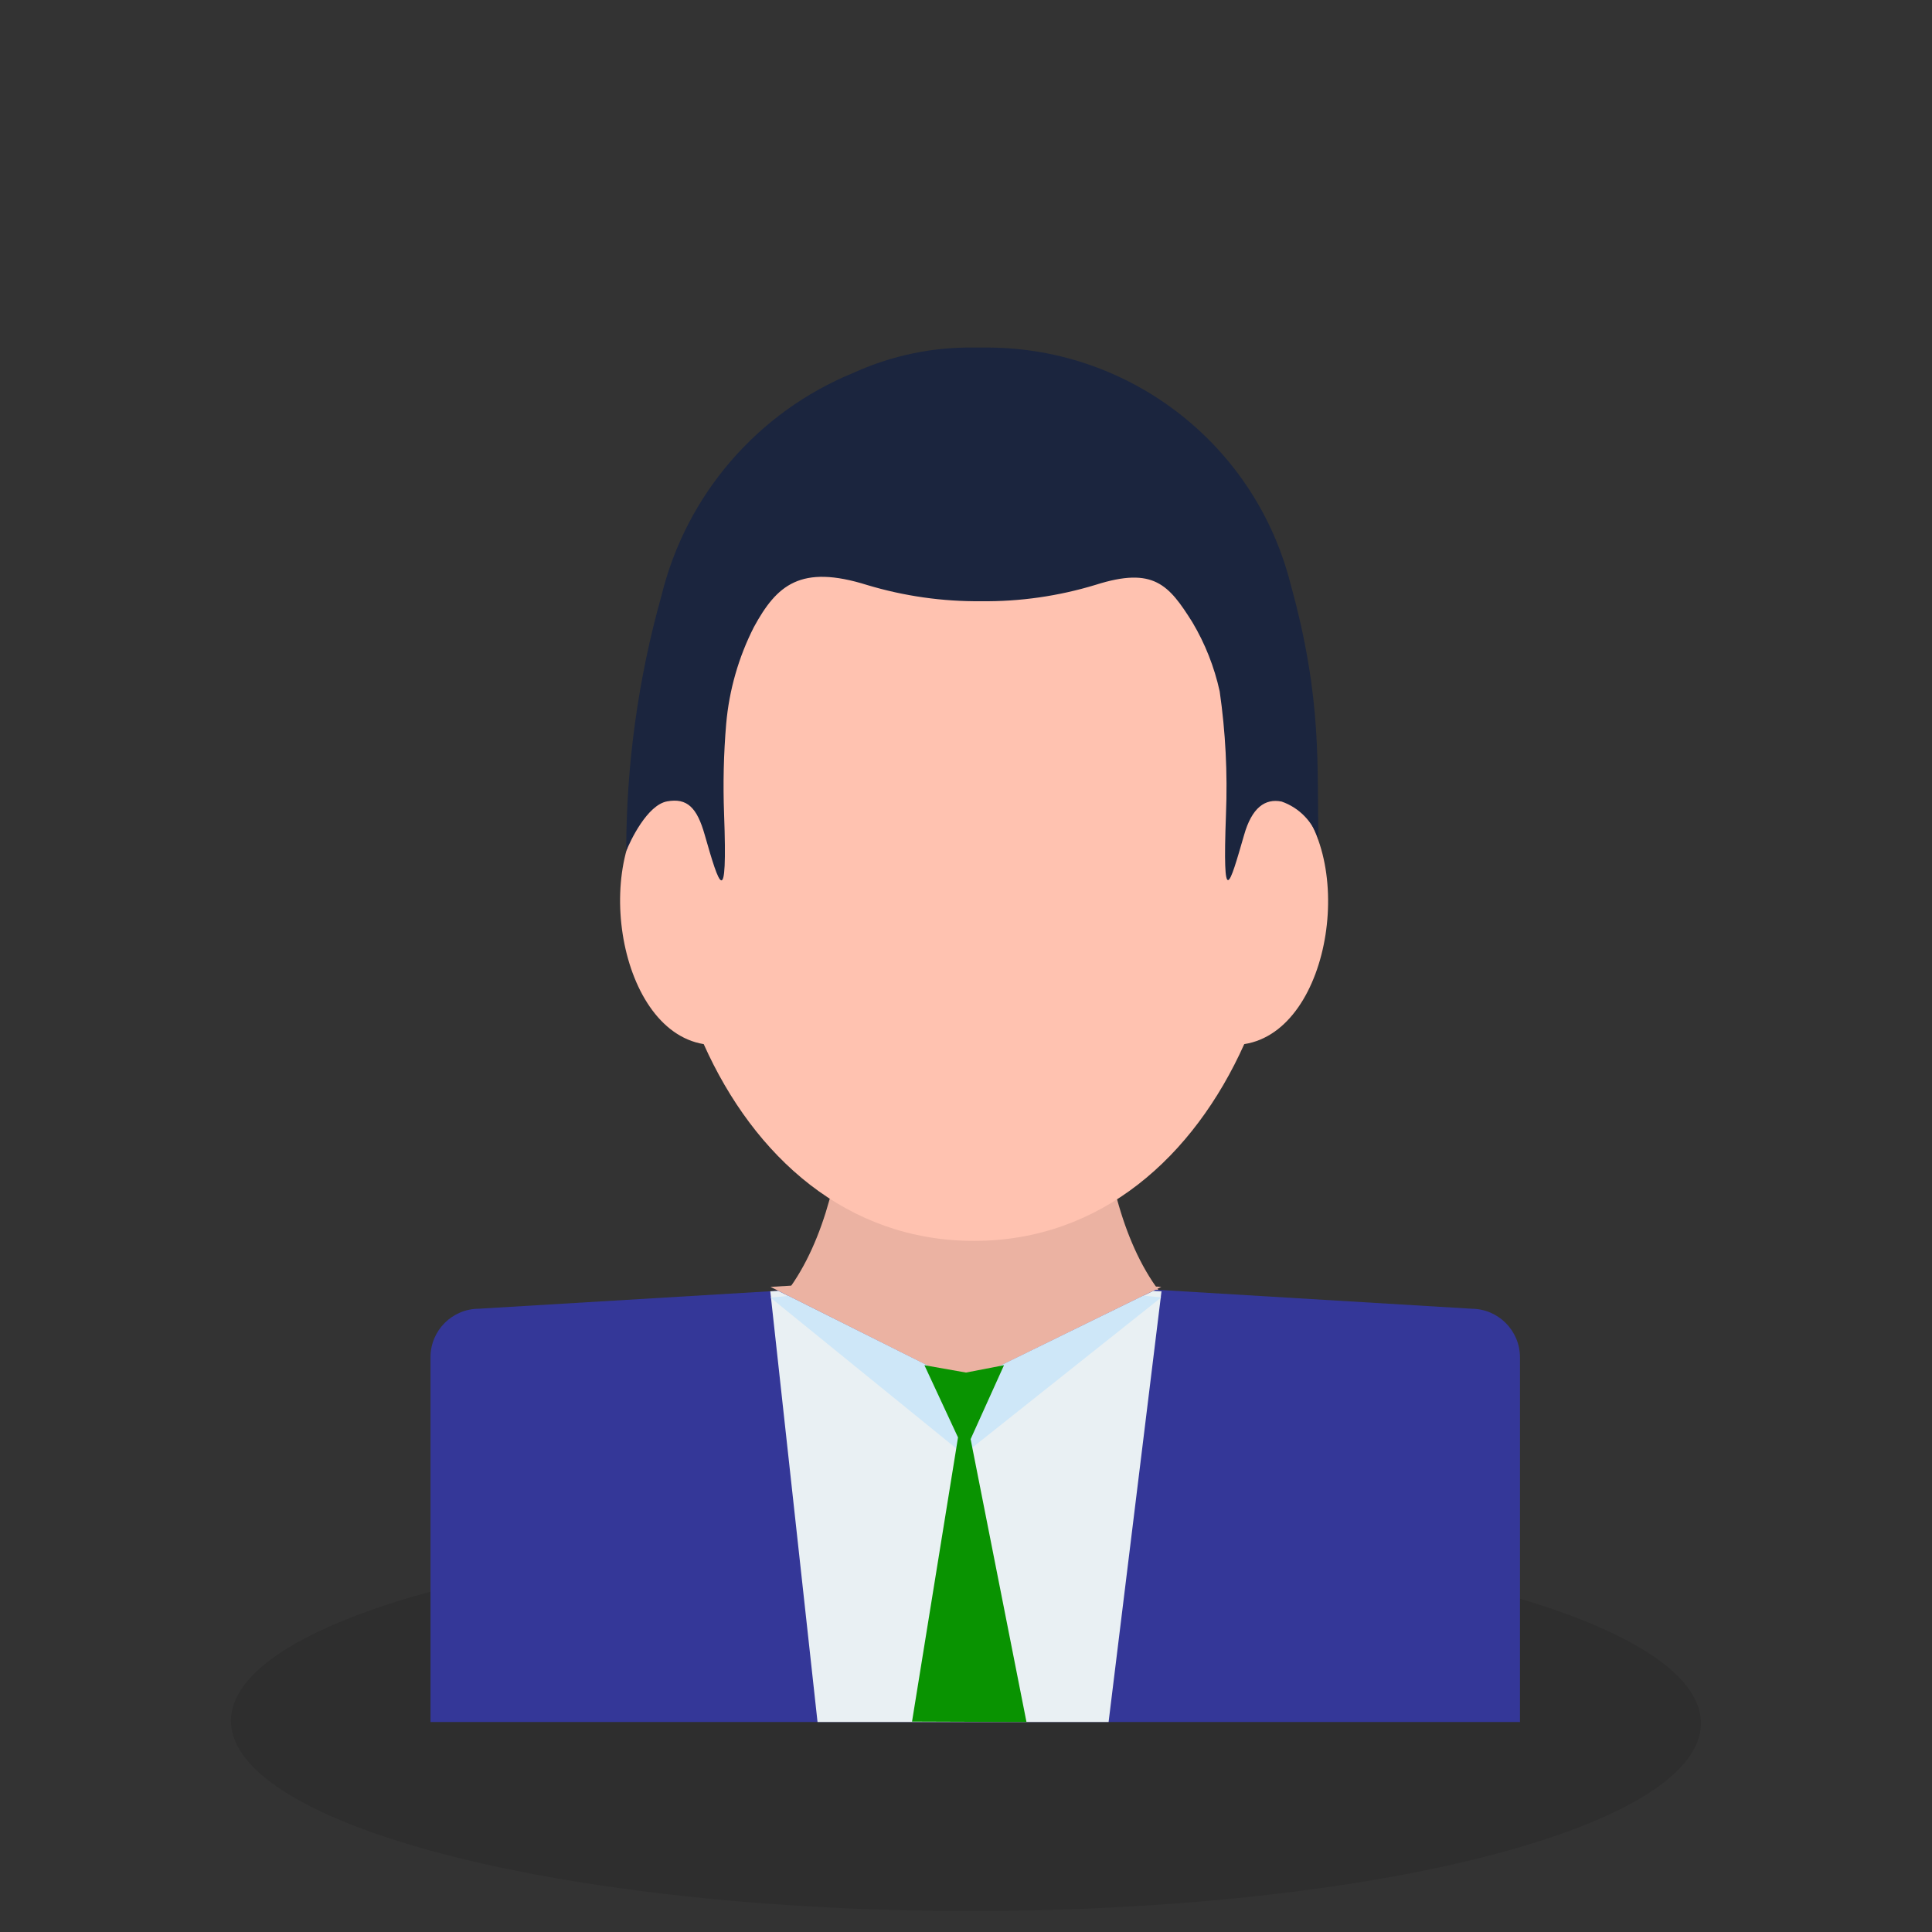
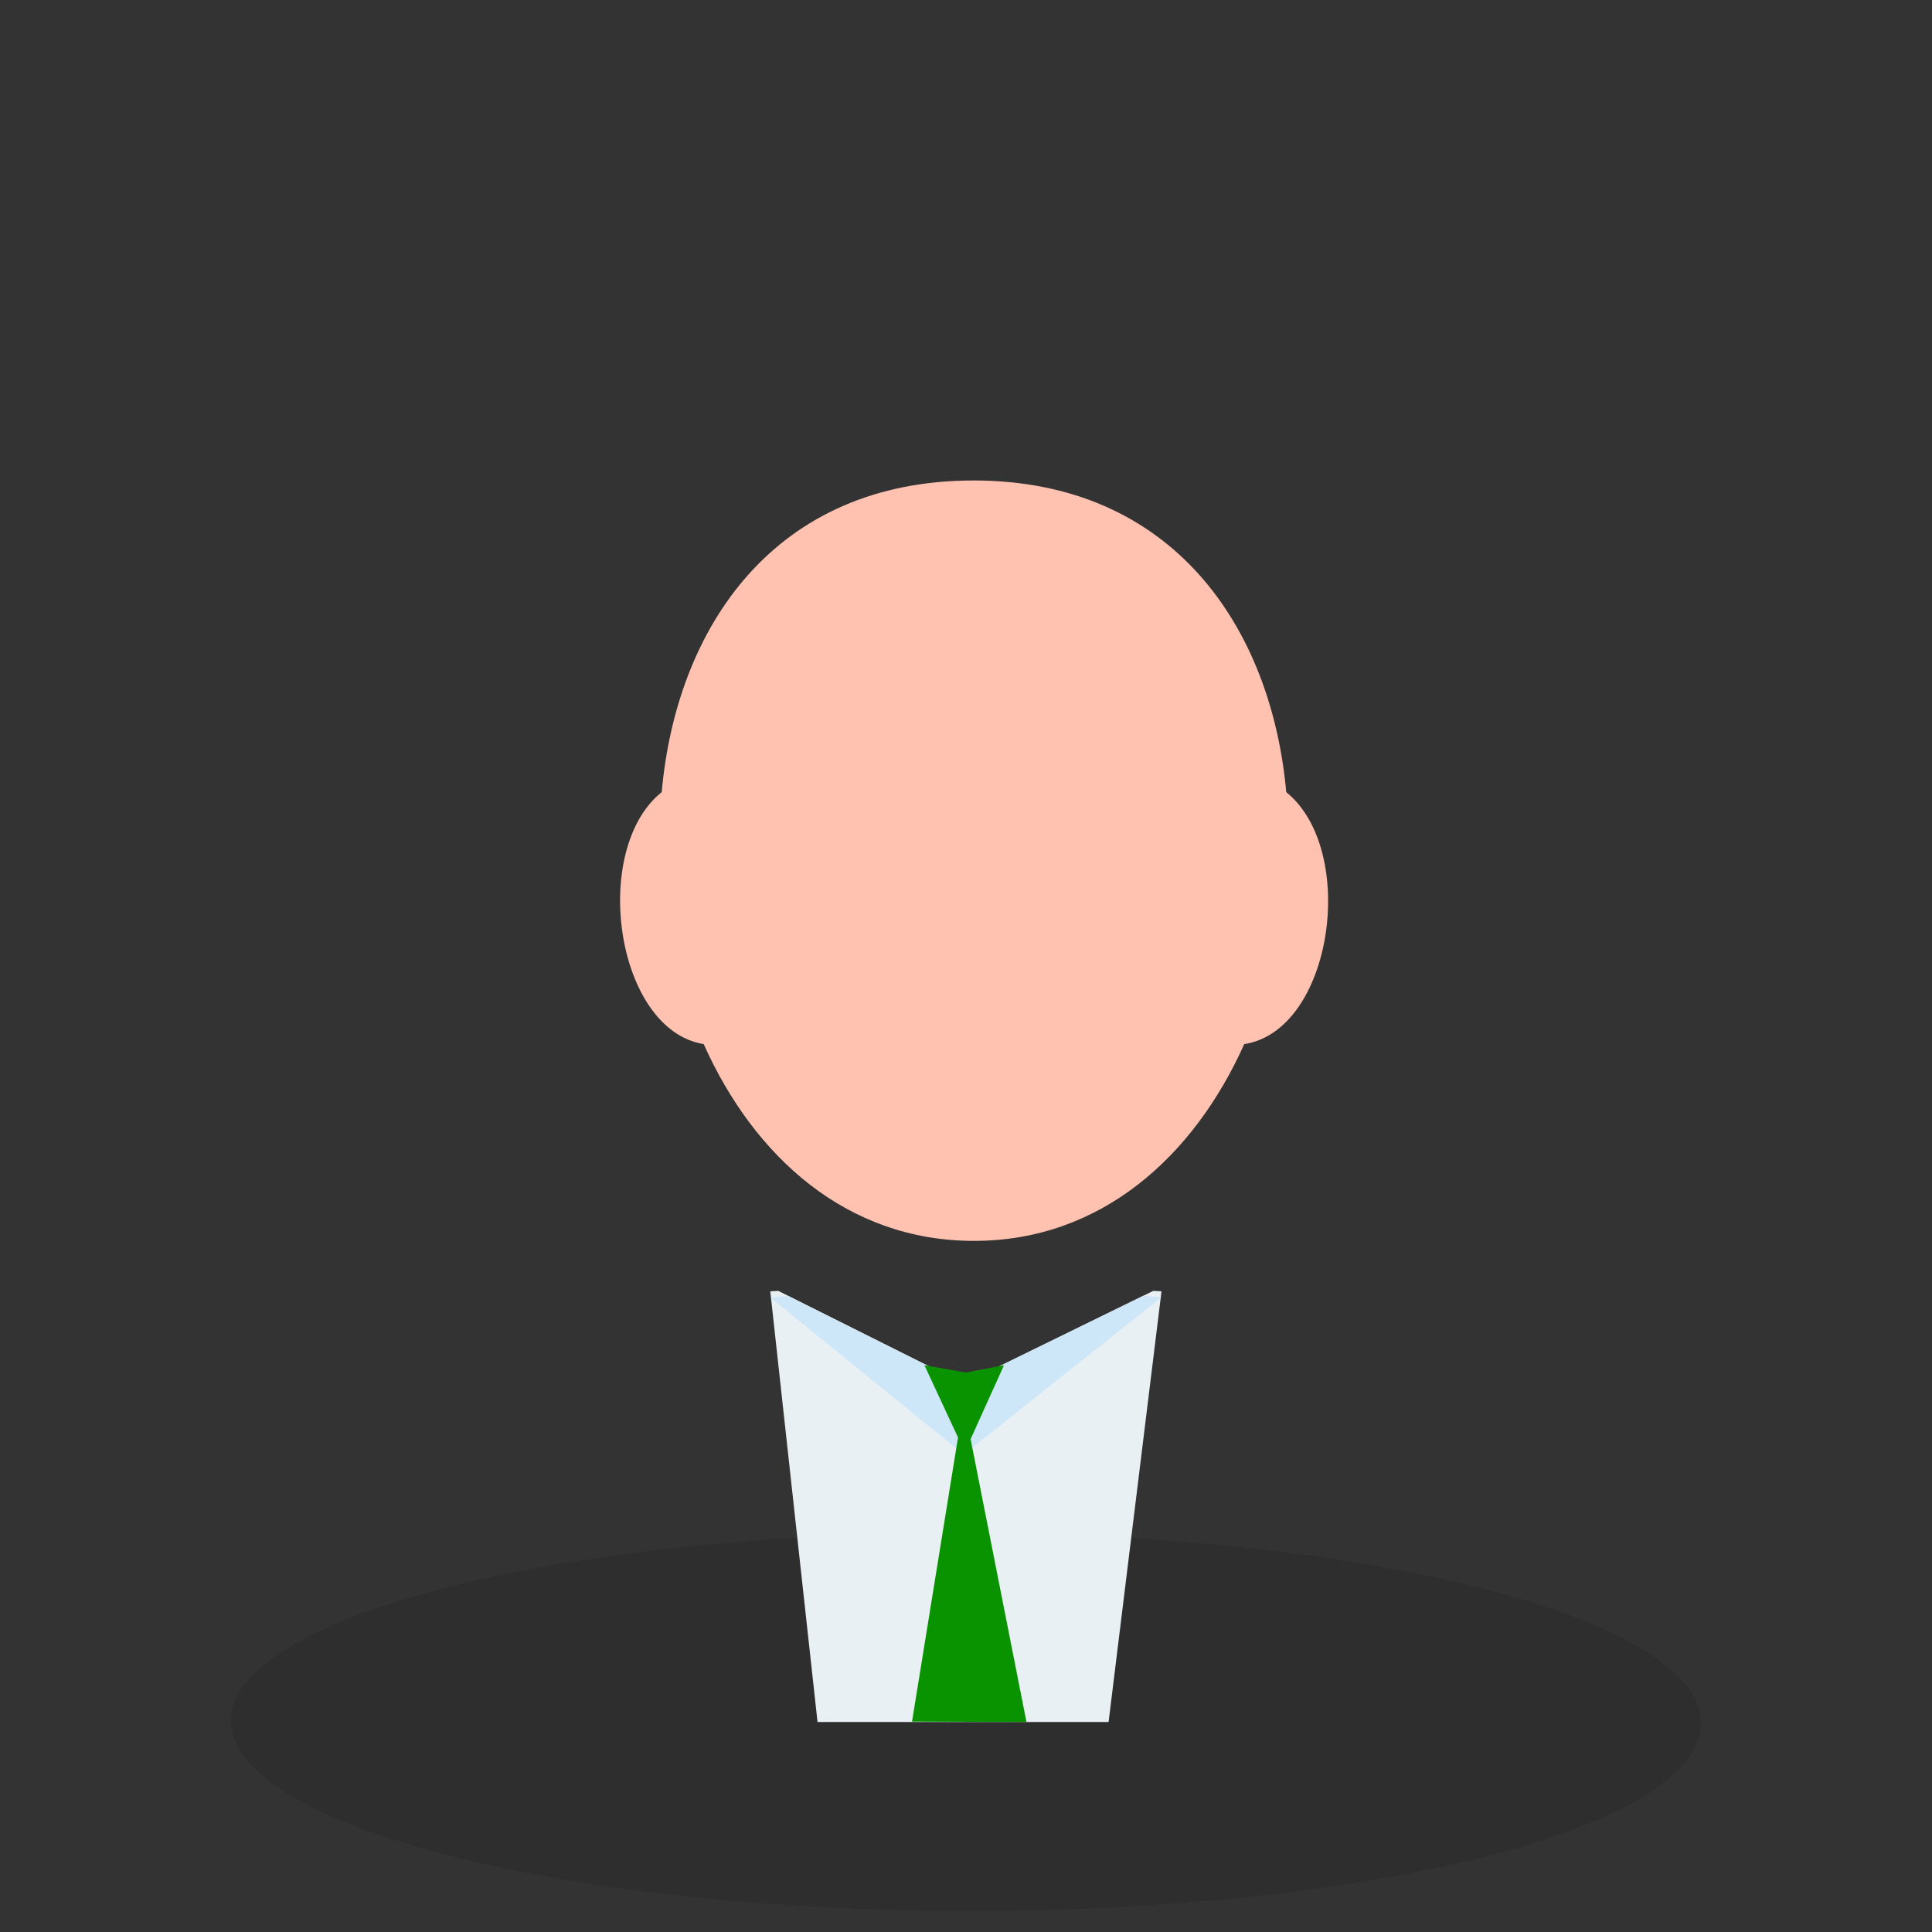
<svg xmlns="http://www.w3.org/2000/svg" width="92" height="92" viewBox="0 0 92 92">
  <rect x="0" y="0" width="92" height="92" fill="#333333" stroke="none" />
  <g fill="none" fill-rule="evenodd" transform="translate(10 16)">
    <ellipse cx="35.998" cy="66.001" fill="#000" fill-rule="nonzero" opacity=".1" rx="9" ry="35" transform="rotate(-89.9 35.998 66.001)" />
-     <path fill="#EBB2A2" d="M36.35,61.48 C31.35,59.35 25.29,55.68 24.47,47.84 C27.28,46.77 28.85,43.84 29.66,40.51 C34.104,39.977 38.596,39.977 43.04,40.51 C43.84,43.84 45.41,46.77 48.23,47.84 C47.4,55.68 41.29,59.35 36.35,61.48 Z" />
    <path fill="#FFC2B0" d="M51.25,21.72 C54.68,24.49 53.47,33.07 49.25,33.72 C46.85,39.07 42.43,43.09 36.38,43.09 C30.33,43.09 25.91,39.09 23.51,33.72 C19.3,33.03 18.1,24.45 21.51,21.72 C22.21,13.88 26.87,6.88 36.36,6.88 C45.85,6.88 50.54,13.88 51.25,21.72 Z" />
-     <path fill="#1B253E" d="M51.45,11.79 C49.776,5.214 43.876,0.595 37.09,0.55 C36.87,0.55 36.65,0.55 36.42,0.55 C34.432,0.518 32.461,0.927 30.65,1.75 C26.078,3.618 22.676,7.563 21.5,12.36 C20.388,16.321 19.823,20.416 19.82,24.53 C20.01,24.04 20.82,22.33 21.77,22.16 C22.72,21.99 23.19,22.45 23.56,23.76 C24.26,26.21 24.65,27.41 24.48,22.76 C24.426,21.329 24.459,19.897 24.58,18.47 C24.721,16.863 25.169,15.298 25.9,13.86 C26.99,11.86 28.12,10.86 31.3,11.86 C33.058,12.388 34.885,12.648 36.72,12.63 C38.566,12.651 40.404,12.388 42.17,11.85 C44.94,10.97 45.66,11.85 46.78,13.63 C47.387,14.65 47.825,15.761 48.08,16.92 C48.359,18.857 48.459,20.815 48.38,22.77 C48.21,27.39 48.54,26.19 49.24,23.77 C49.61,22.46 50.24,22.01 51.03,22.17 C51.875,22.464 52.53,23.144 52.79,24 C52.69,20.52 53,17.37 51.45,11.79 Z" />
-     <path fill="#343798" fill-rule="nonzero" d="M60.07,46.32 L36.48,44.9 L12.8,46.32 C11.528,46.326 10.5,47.358 10.5,48.63 L10.5,66 L62.38,66 L62.38,48.63 C62.375,47.356 61.344,46.325 60.07,46.32 L60.07,46.32 Z" />
-     <polygon fill="#EBB2A2" fill-rule="nonzero" points="26.69 45.28 35.89 49.89 45.3 45.28 36.05 44.72" />
    <polygon fill="#E9F0F3" fill-rule="nonzero" points="35.89 49.89 27.06 45.47 26.68 45.49 28.93 66 42.79 66 45.31 45.49 44.92 45.47" />
    <polygon fill="#CEE7F8" fill-rule="nonzero" points="35.89 49.89 27.53 45.71 26.69 45.79 35.89 53.26 45.3 45.78 44.45 45.7" />
    <polygon fill="#099301" fill-rule="nonzero" points="38.88 66 33.43 65.98 35.62 52.45 34.02 49.01 36 49.36 37.81 49.01 36.22 52.53" />
  </g>
</svg>